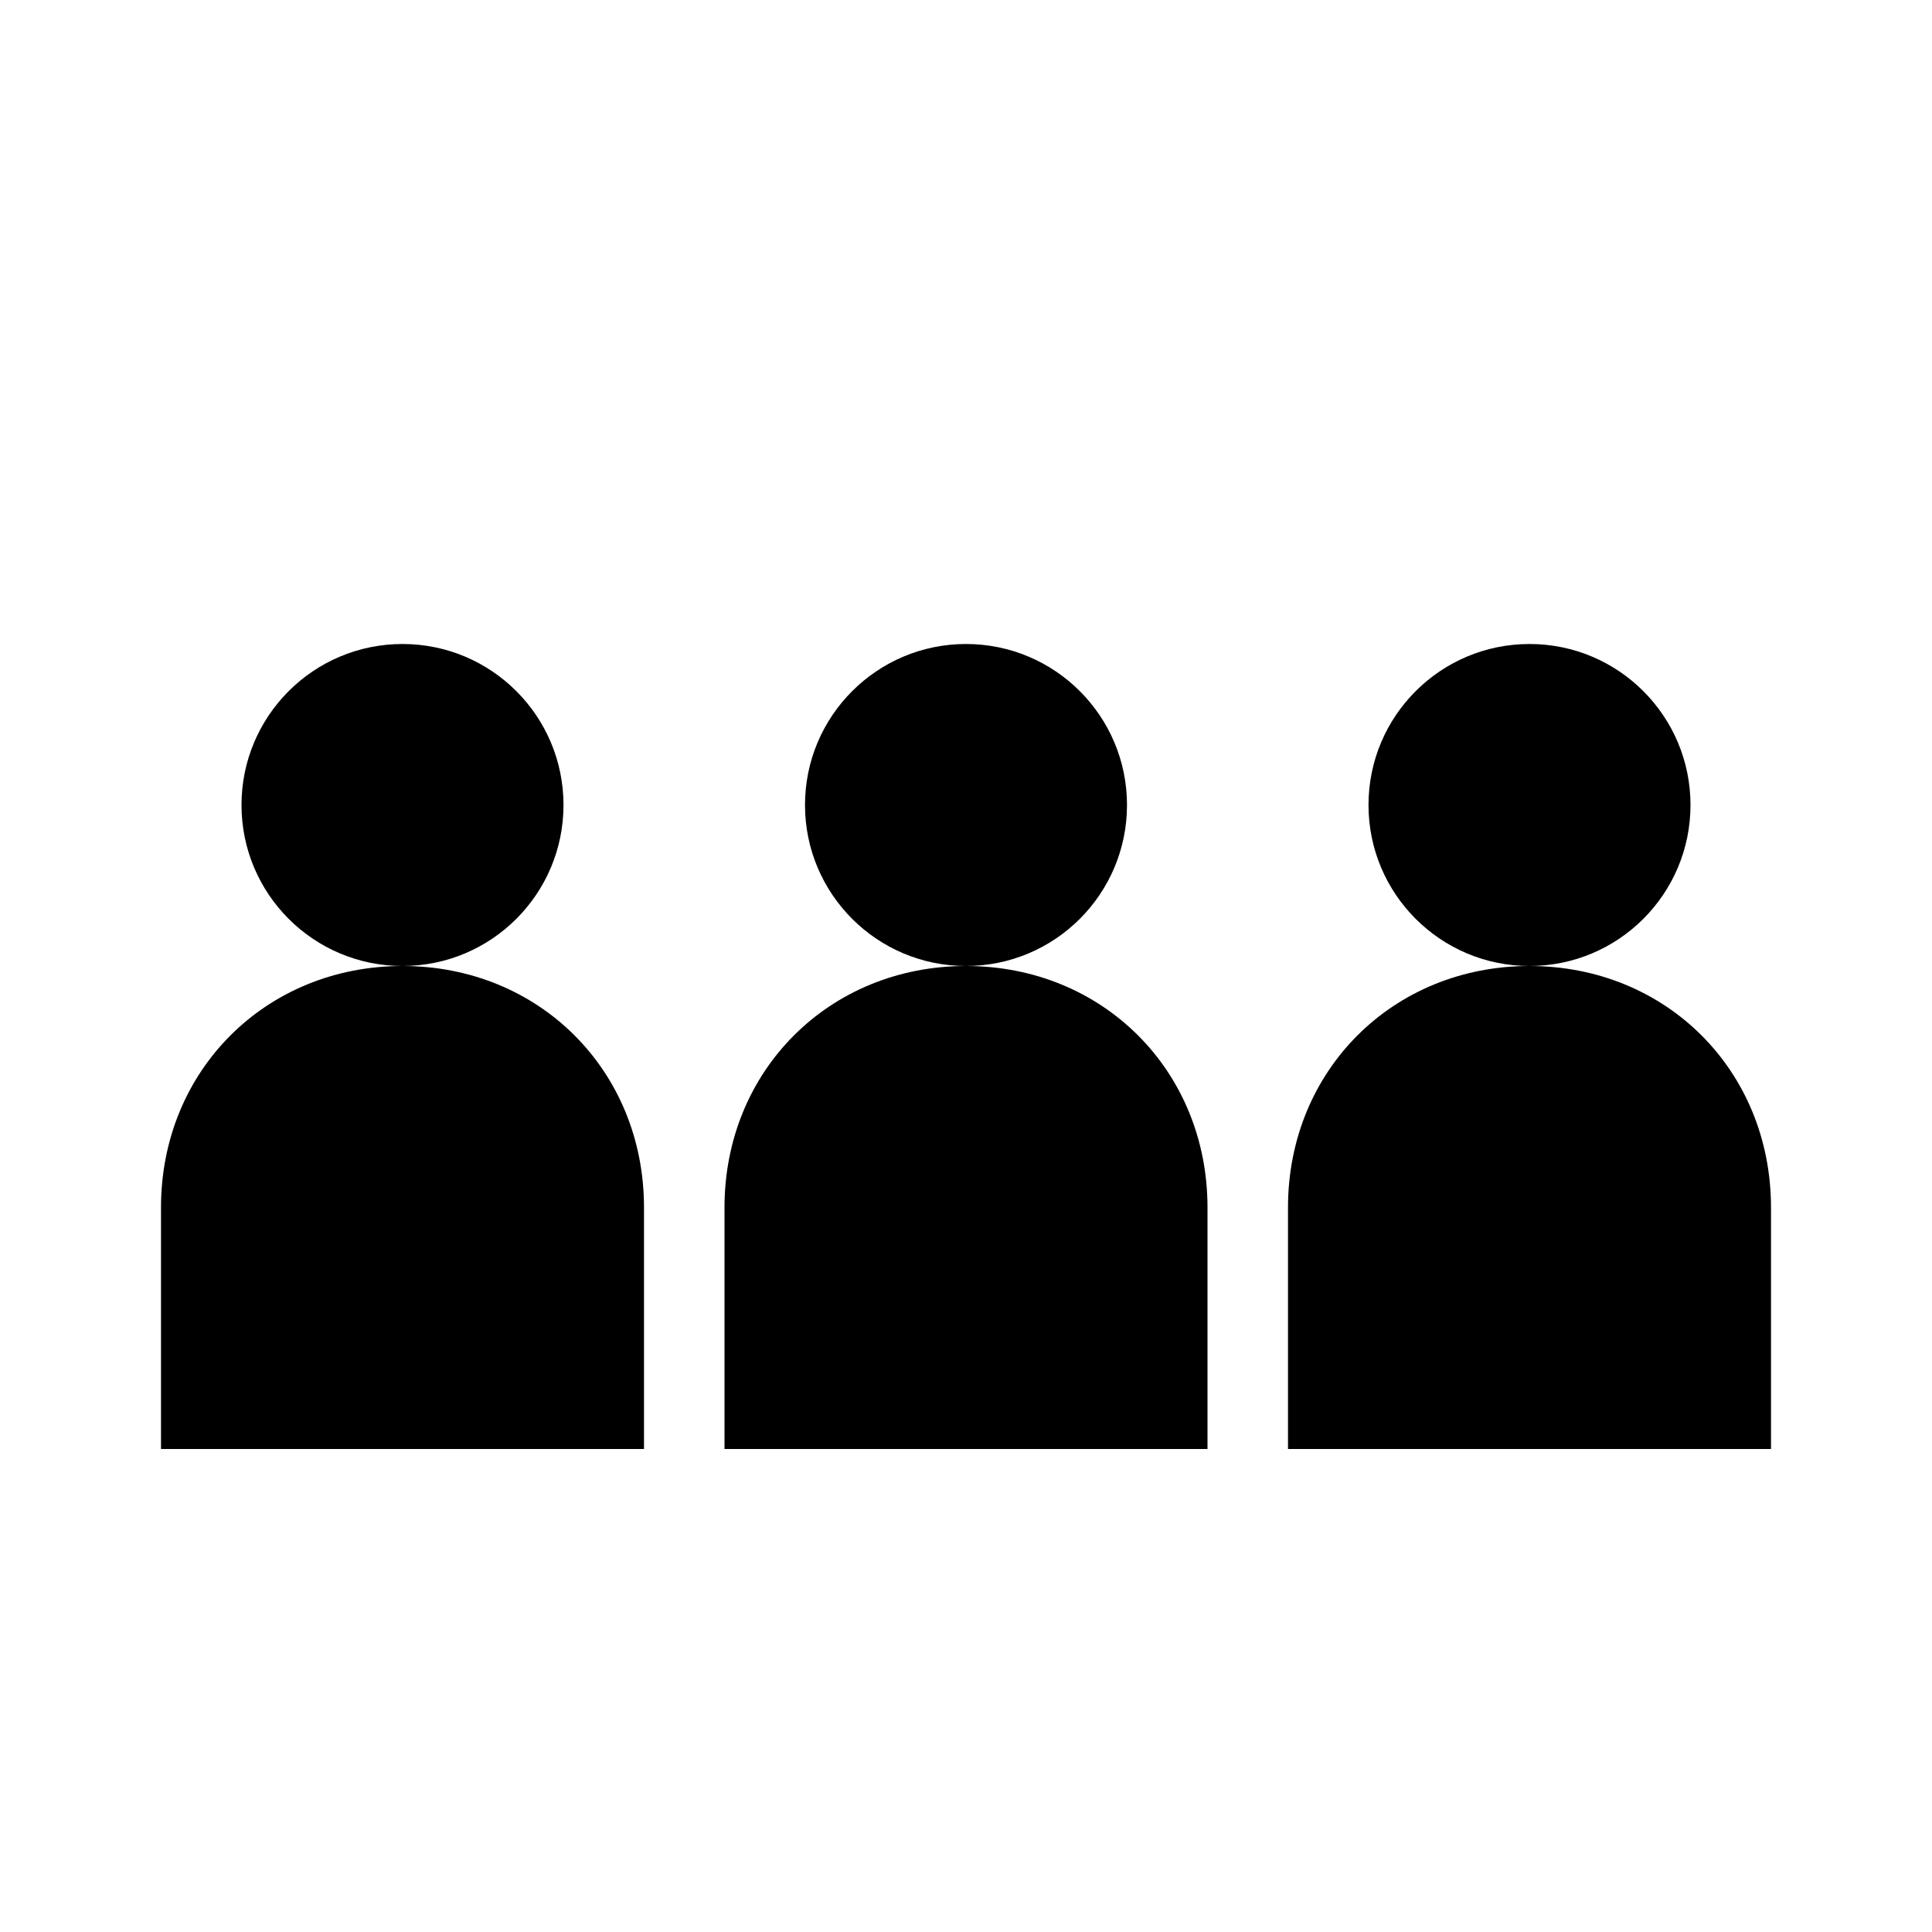
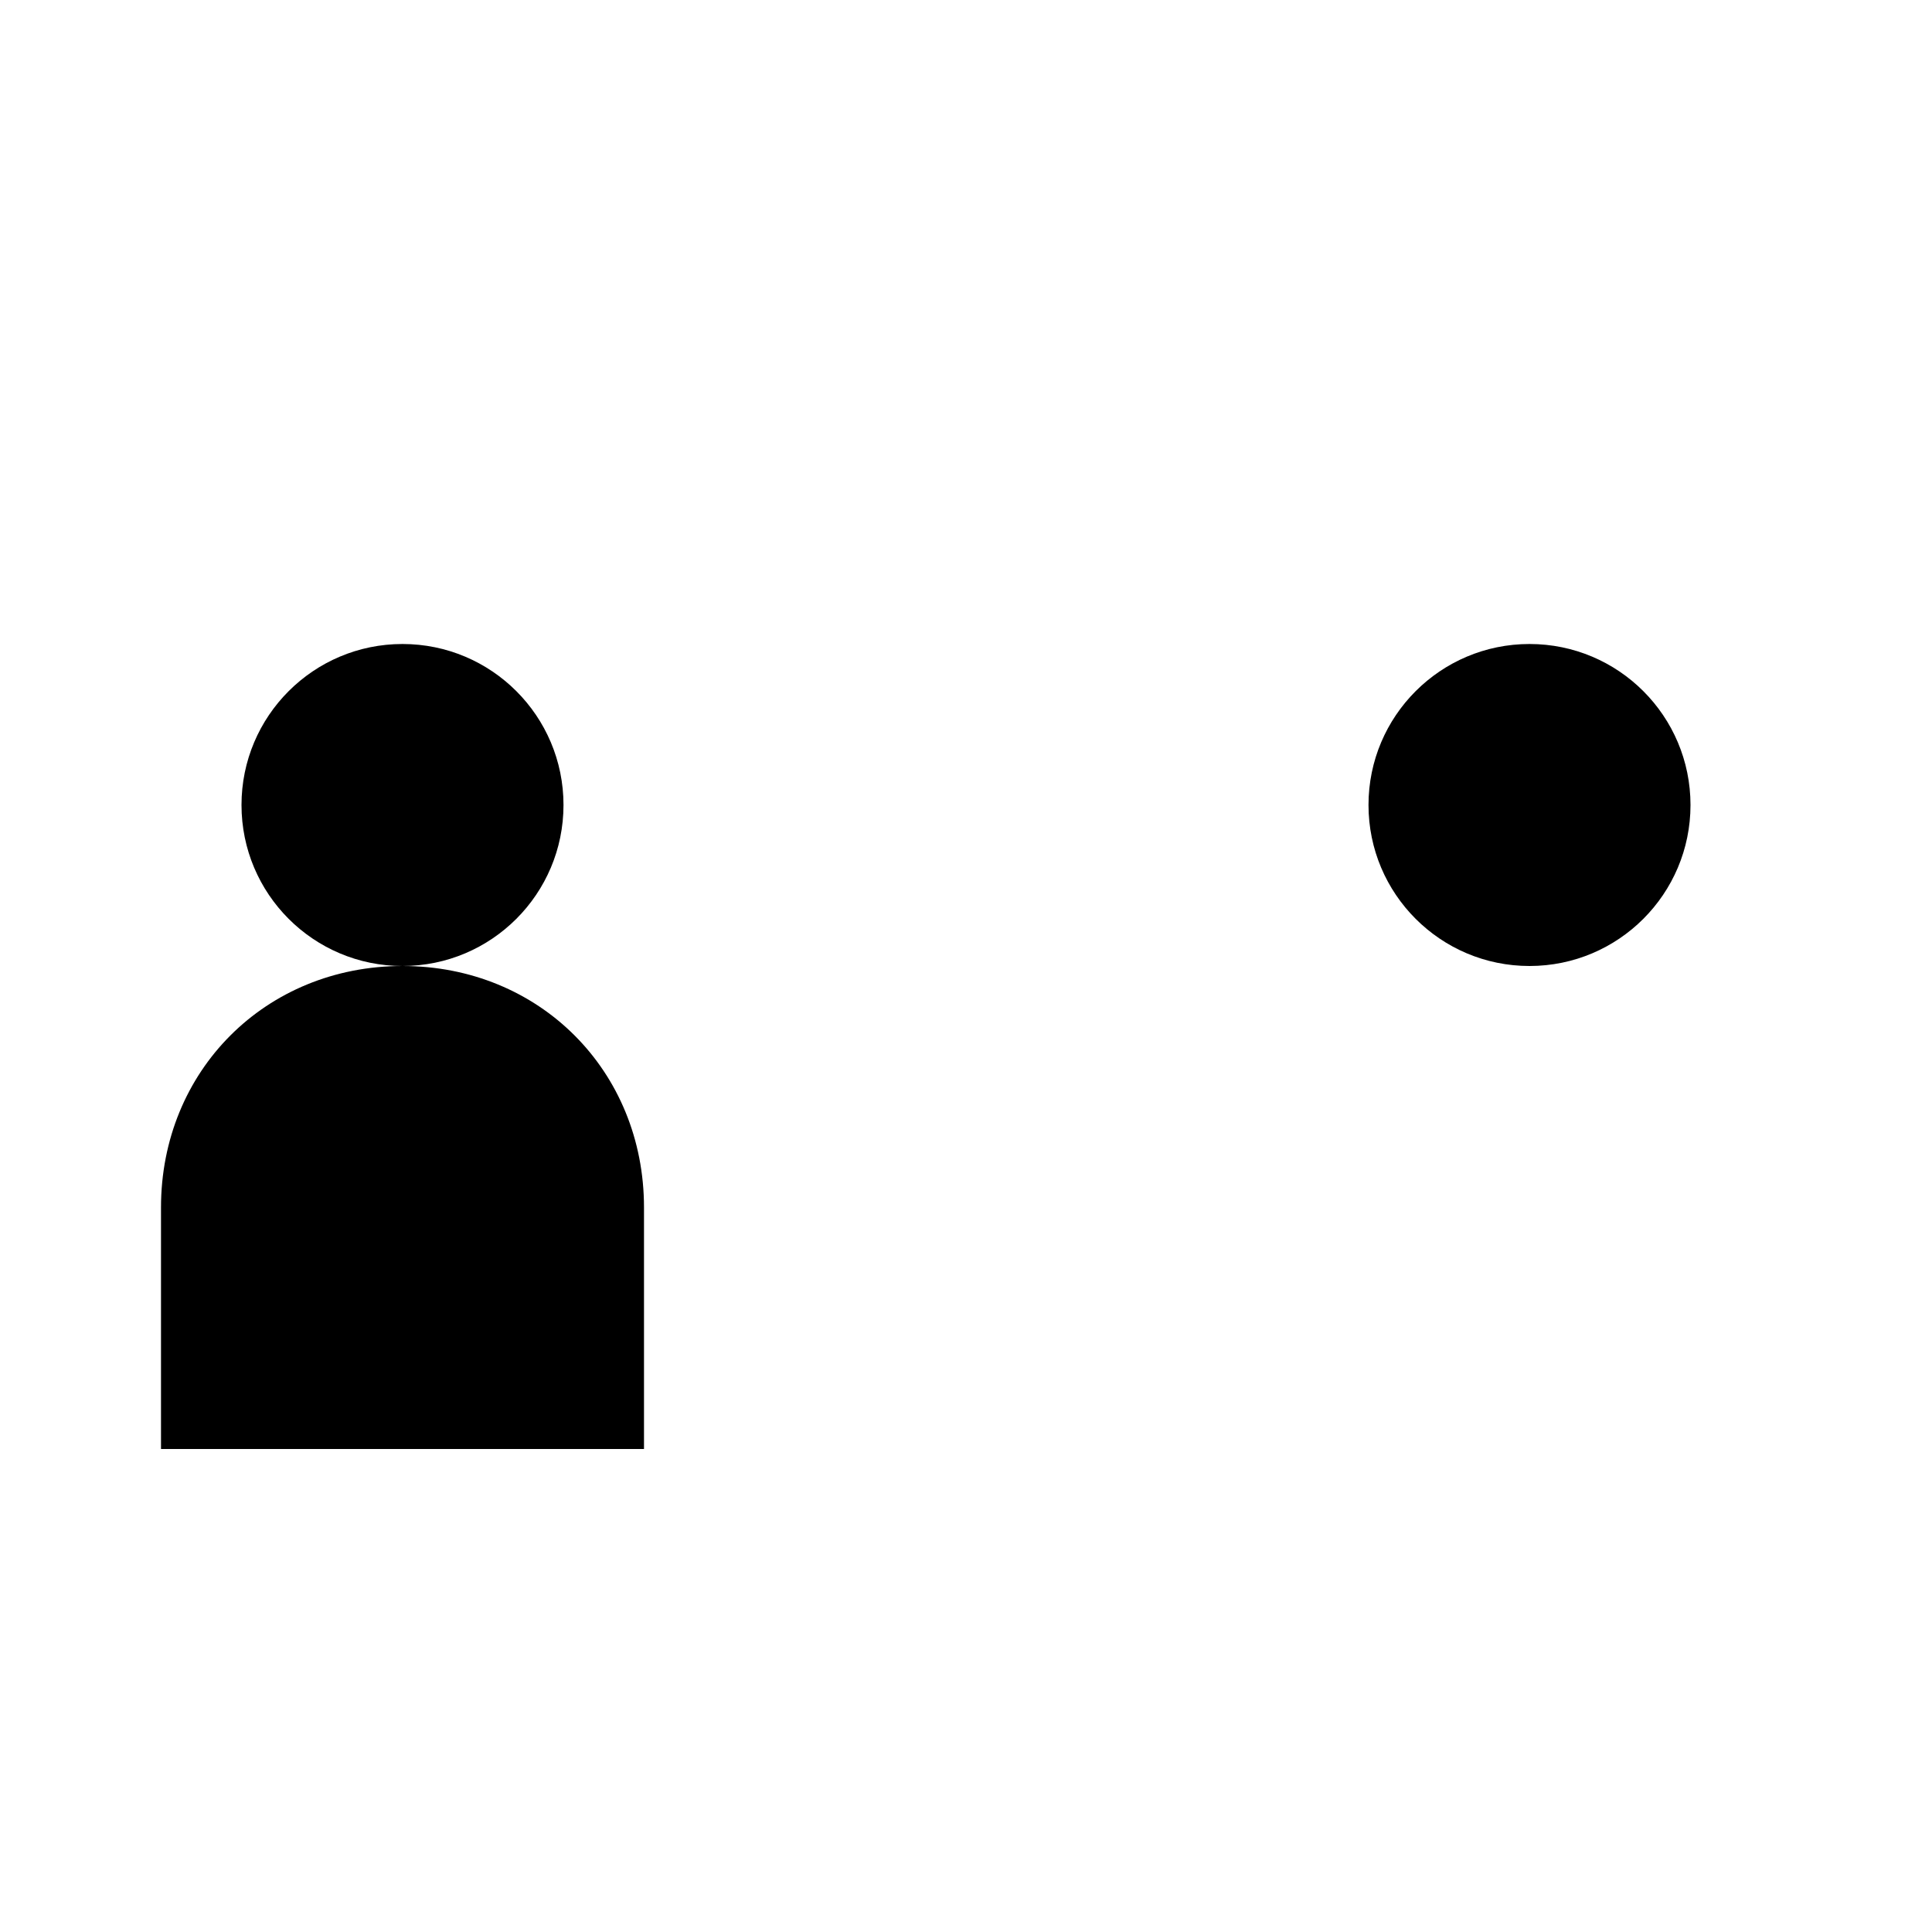
<svg xmlns="http://www.w3.org/2000/svg" id="Outlined_Icons" data-name="Outlined Icons" version="1.1" viewBox="0 0 24 24">
  <defs>
    <style>
      .cls-1 {
        fill: #000;
        stroke-width: 0px;
      }
    </style>
  </defs>
-   <circle class="cls-1" cx="12" cy="10" r="2" />
  <circle class="cls-1" cx="5" cy="10" r="2" />
  <path class="cls-1" d="M8,15c0-1.7-1.3-3-3-3s-3,1.3-3,3v3h6v-3Z" />
  <circle class="cls-1" cx="19" cy="10" r="2" />
-   <path class="cls-1" d="M16,15v3h6v-3c0-1.7-1.3-3-3-3s-3,1.3-3,3Z" />
-   <path class="cls-1" d="M15,15c0-1.7-1.3-3-3-3s-3,1.3-3,3v3h6v-3Z" />
</svg>